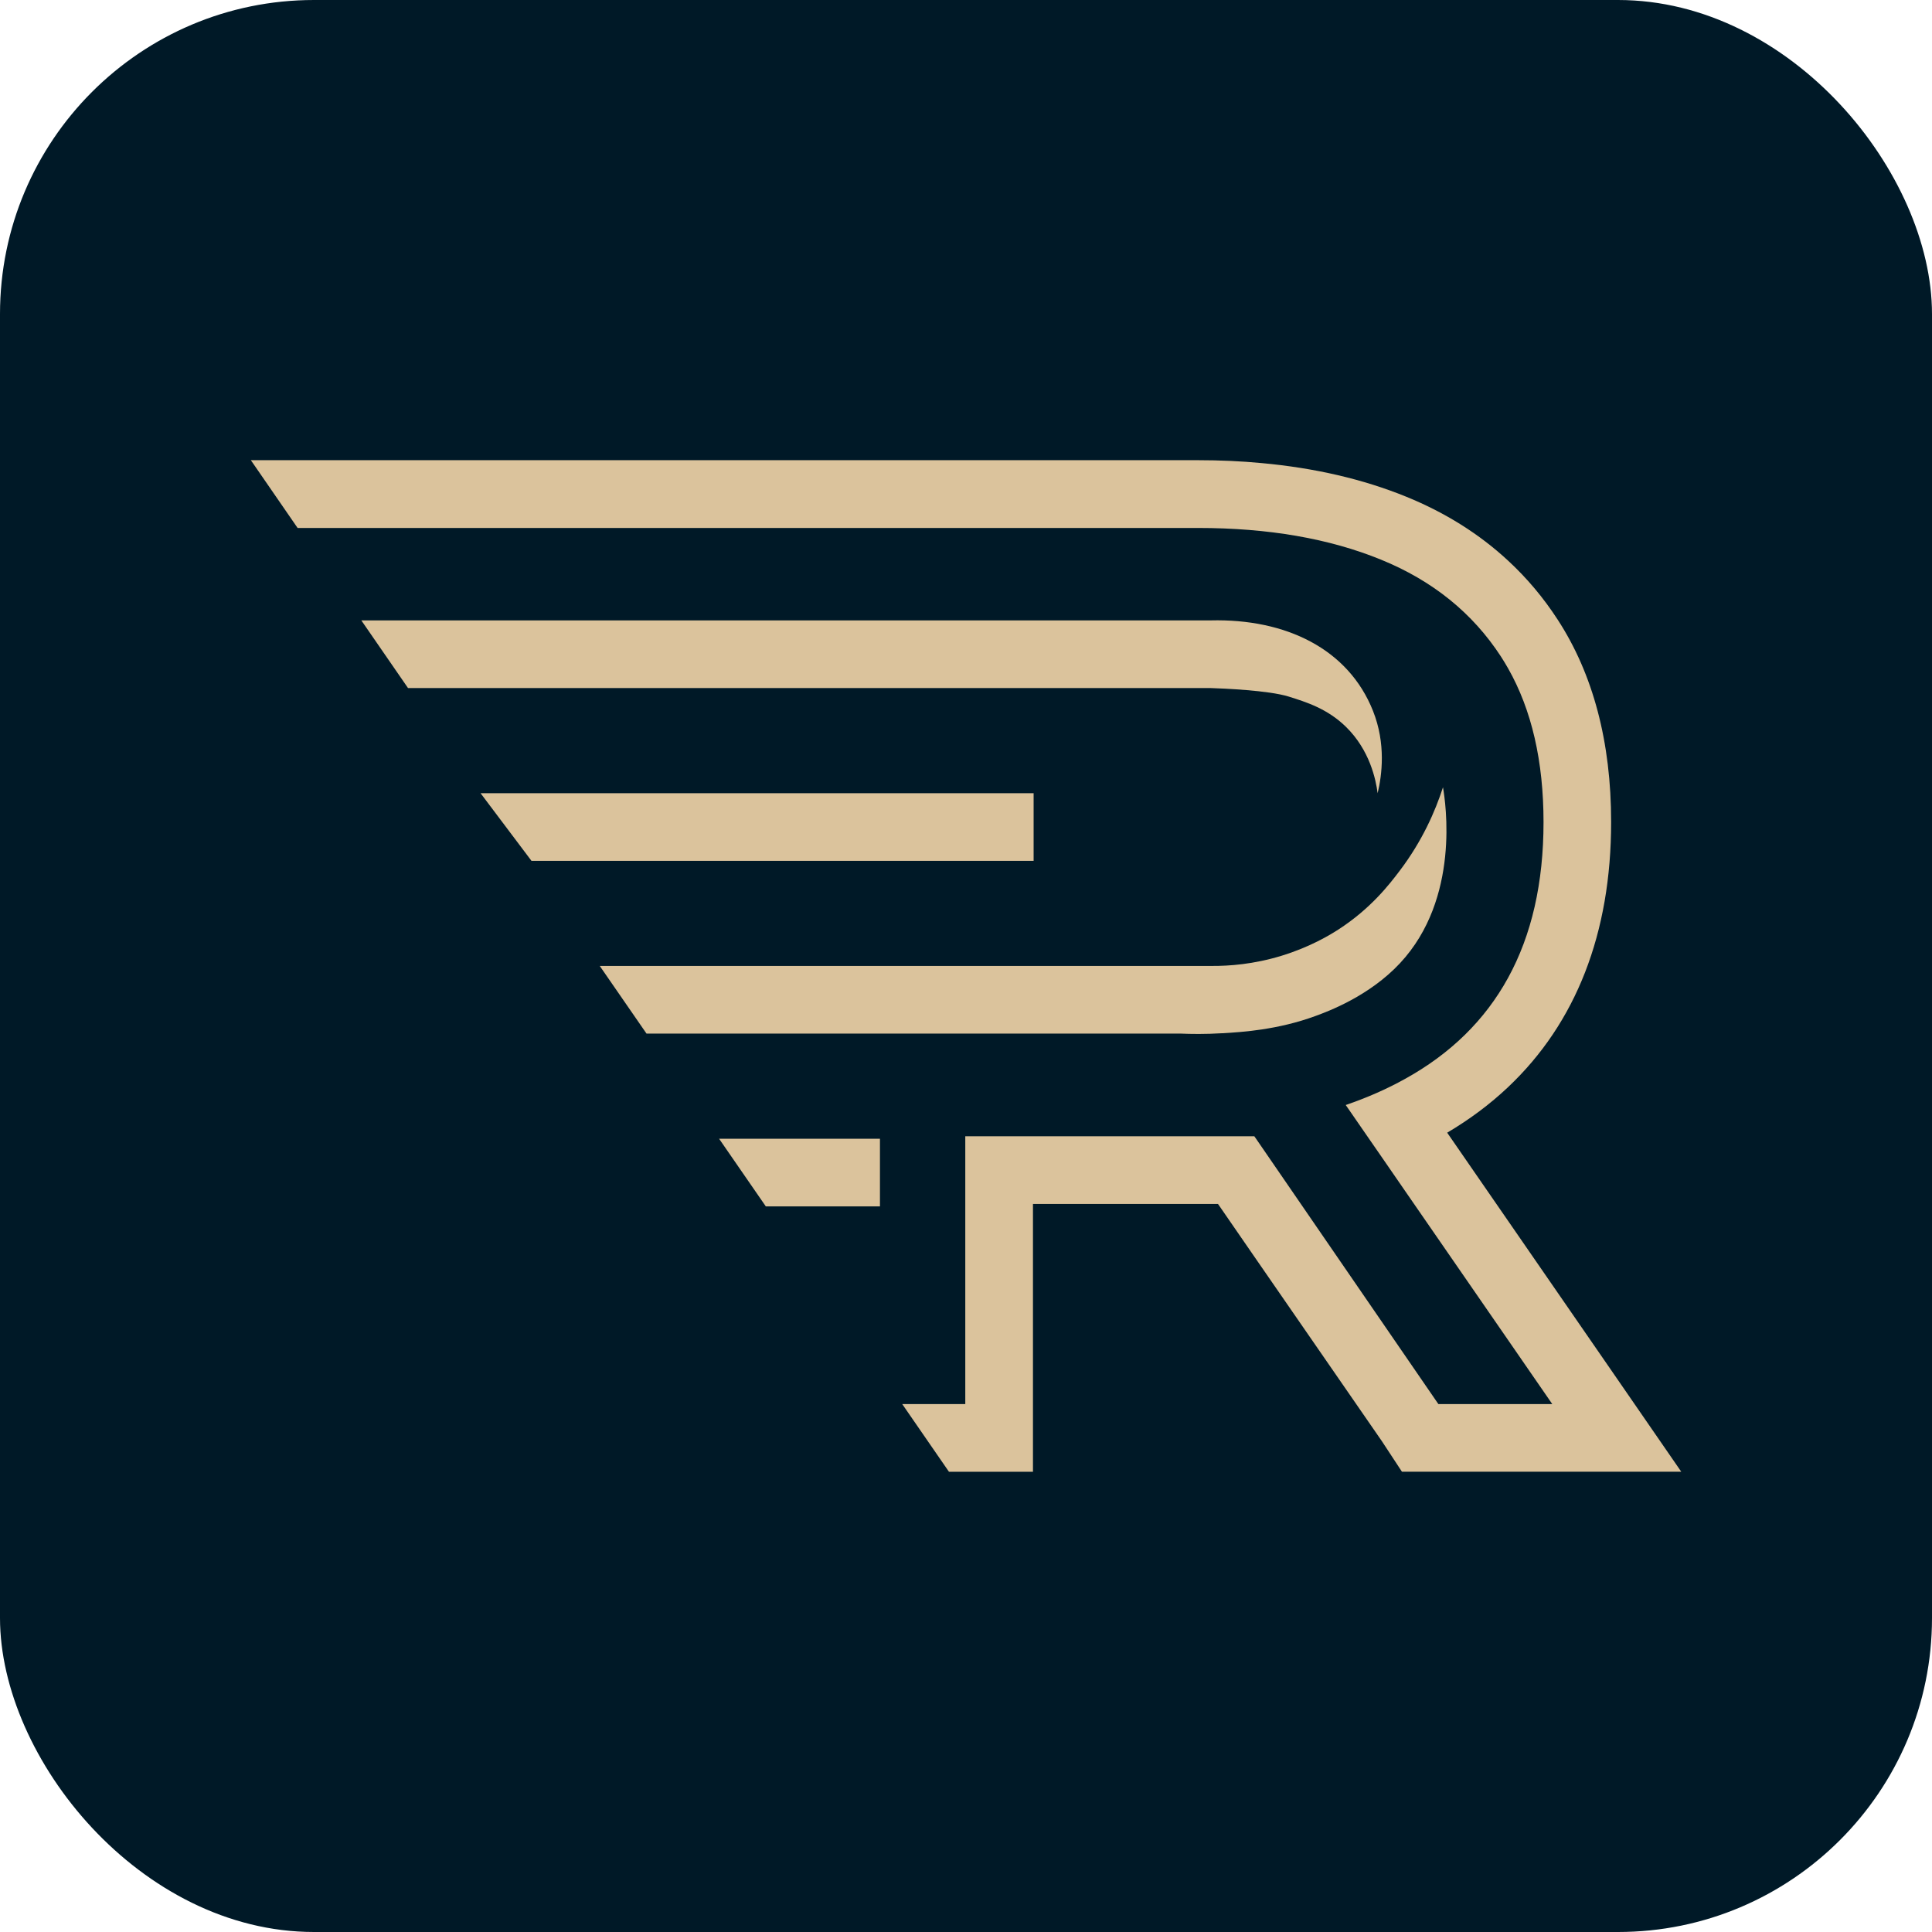
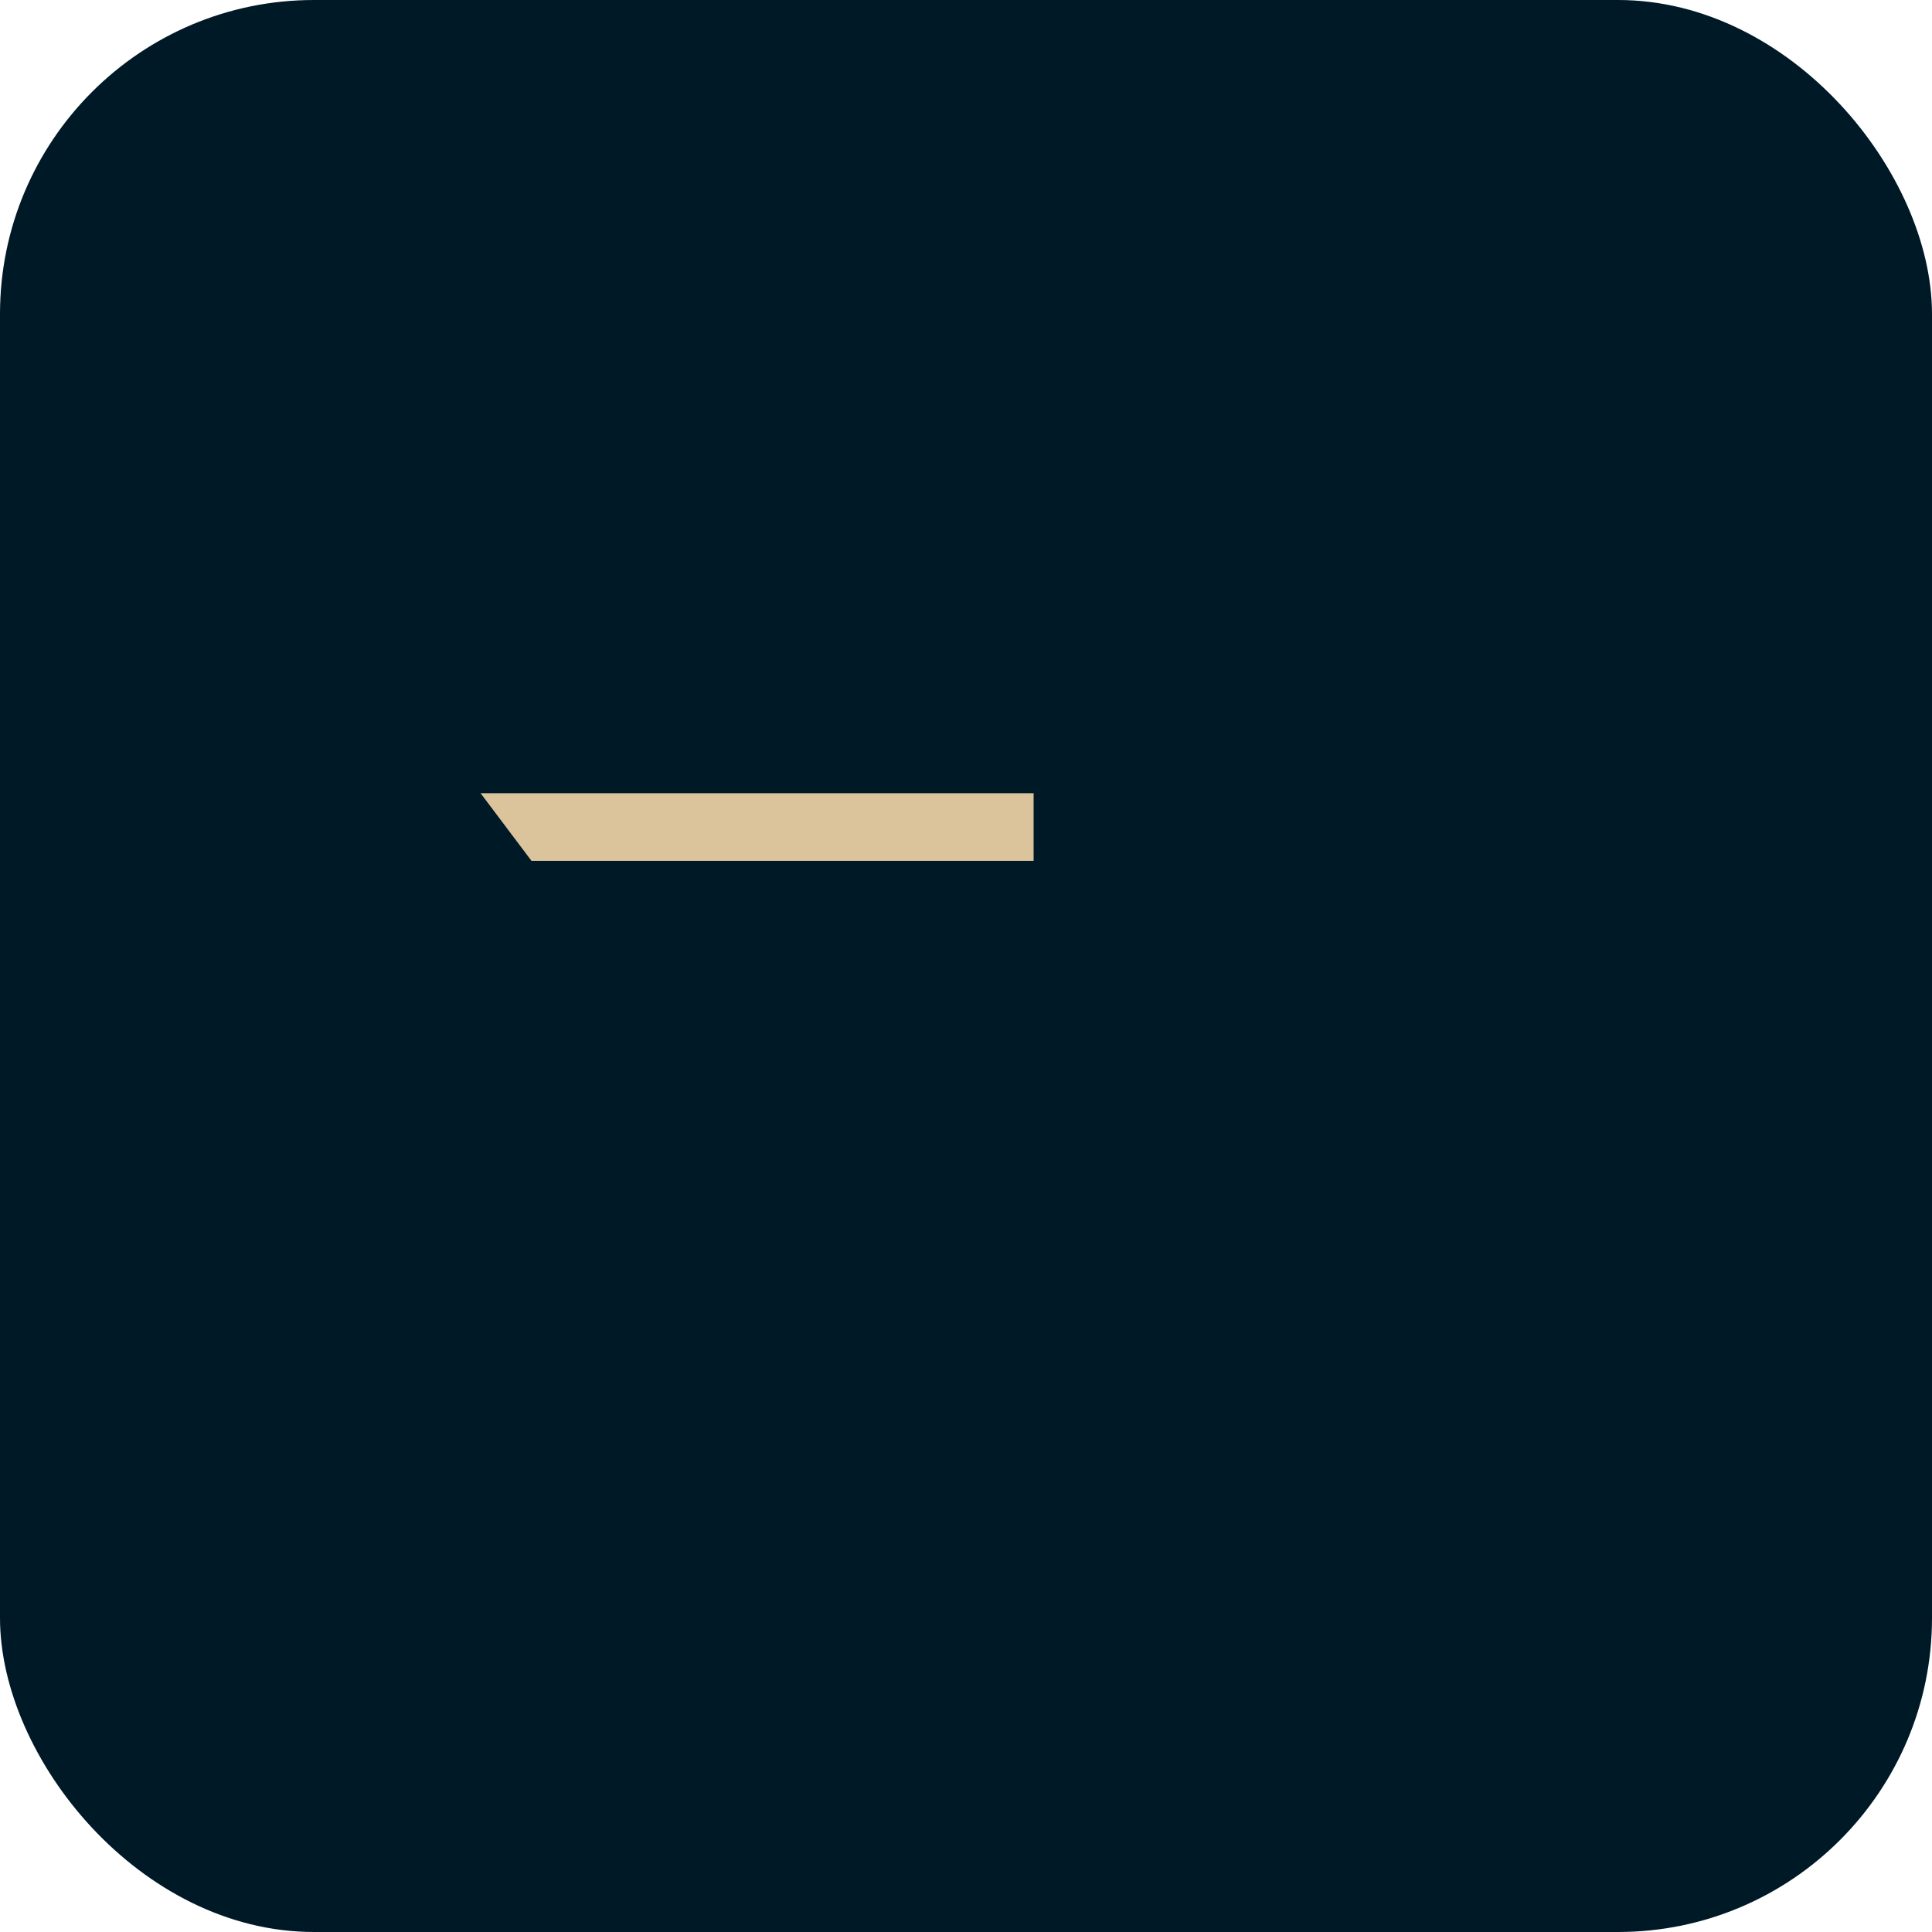
<svg xmlns="http://www.w3.org/2000/svg" id="Camada_2" data-name="Camada 2" viewBox="0 0 469.83 469.83">
  <defs>
    <style>      .cls-1 {        fill: #dbc39c;      }      .cls-1, .cls-2 {        stroke-width: 0px;      }      .cls-2 {        fill: #001927;      }    </style>
  </defs>
  <g id="Camada_1-2" data-name="Camada 1">
    <rect class="cls-2" width="469.83" height="469.83" rx="76.36" ry="76.36" />
    <g>
-       <path class="cls-1" d="m408.84,357.9h-67.91l-.19-.29-4.67-7.11-31.57-45.68-7.89-11.44-.42-.6h-44.99v65.13h-20.43l-.2-.29-11.14-16.14-.02-.03h15.33v-65.13h70.29l.42.6,11.31,16.46,7.86,11.44,25.17,36.63h27.7l-10.76-15.59-25.07-36.29-5.65-8.19-3.08-4.45-5.67-8.21c5.22-1.79,10.02-3.9,14.4-6.34,11.1-6.13,19.45-14.33,25.07-24.57,5.75-10.48,8.63-23.11,8.63-37.88s-2.87-27.29-8.63-37.42c-.55-.96-1.12-1.91-1.72-2.84-6.9-10.6-16.63-18.47-29.22-23.59-12.58-5.13-27.38-7.69-44.44-7.69h-117.03s-29.2,0-29.2,0h-11.79s-29.94,0-29.94,0h-15.91s-15.11,0-15.11,0l-10.88-15.78-.49-.7h230.35c5.3,0,10.45.23,15.42.7,12.95,1.18,24.75,3.92,35.22,8.19,9.48,3.86,17.76,9.06,24.74,15.53,4.58,4.23,8.61,9.02,12.06,14.34,8.64,13.26,13.01,29.82,13.01,49.23,0,27.11-8.56,48.89-25.07,64.48-4.38,4.14-9.32,7.83-14.8,11.07l14.8,21.43,24.3,35.19,17.81,25.81Z" />
-       <path class="cls-1" d="m313.37,169.39c4.25,1.33,9.42,2.94,13.94,7.36,5.8,5.68,7.27,12.81,7.71,16.15,1.05-4.39,2.05-12.02-1.13-20.02-6-15.1-21.22-22.46-39.49-22.01H87.87l11.35,16.45h195.1c2.98.1,14.13.54,19.05,2.07Z" />
      <polygon class="cls-1" points="251.36 192.89 251.36 209.35 129.25 209.35 127.01 206.37 117.42 193.63 116.86 192.89 251.36 192.89" />
-       <path class="cls-1" d="m297.3,251.27c4.76-.29,13.46-.83,22.61-4.2,3.03-1.11,13.06-4.81,20.55-12.84,14.68-15.74,11.08-39.05,10.45-42.78-1.88,5.84-5.04,13.05-10.47,20.23-2.59,3.43-7.06,9.23-14.9,14.32-2.09,1.36-6.96,4.3-13.87,6.42-6.82,2.09-12.79,2.5-16.9,2.48h-148.92l11.37,16.45h129.81c2.54.11,6.07.17,10.26-.09Z" />
-       <polygon class="cls-1" points="186.23 293.37 213.99 293.37 213.99 276.92 174.87 276.92 186.23 293.37" />
    </g>
  </g>
</svg>